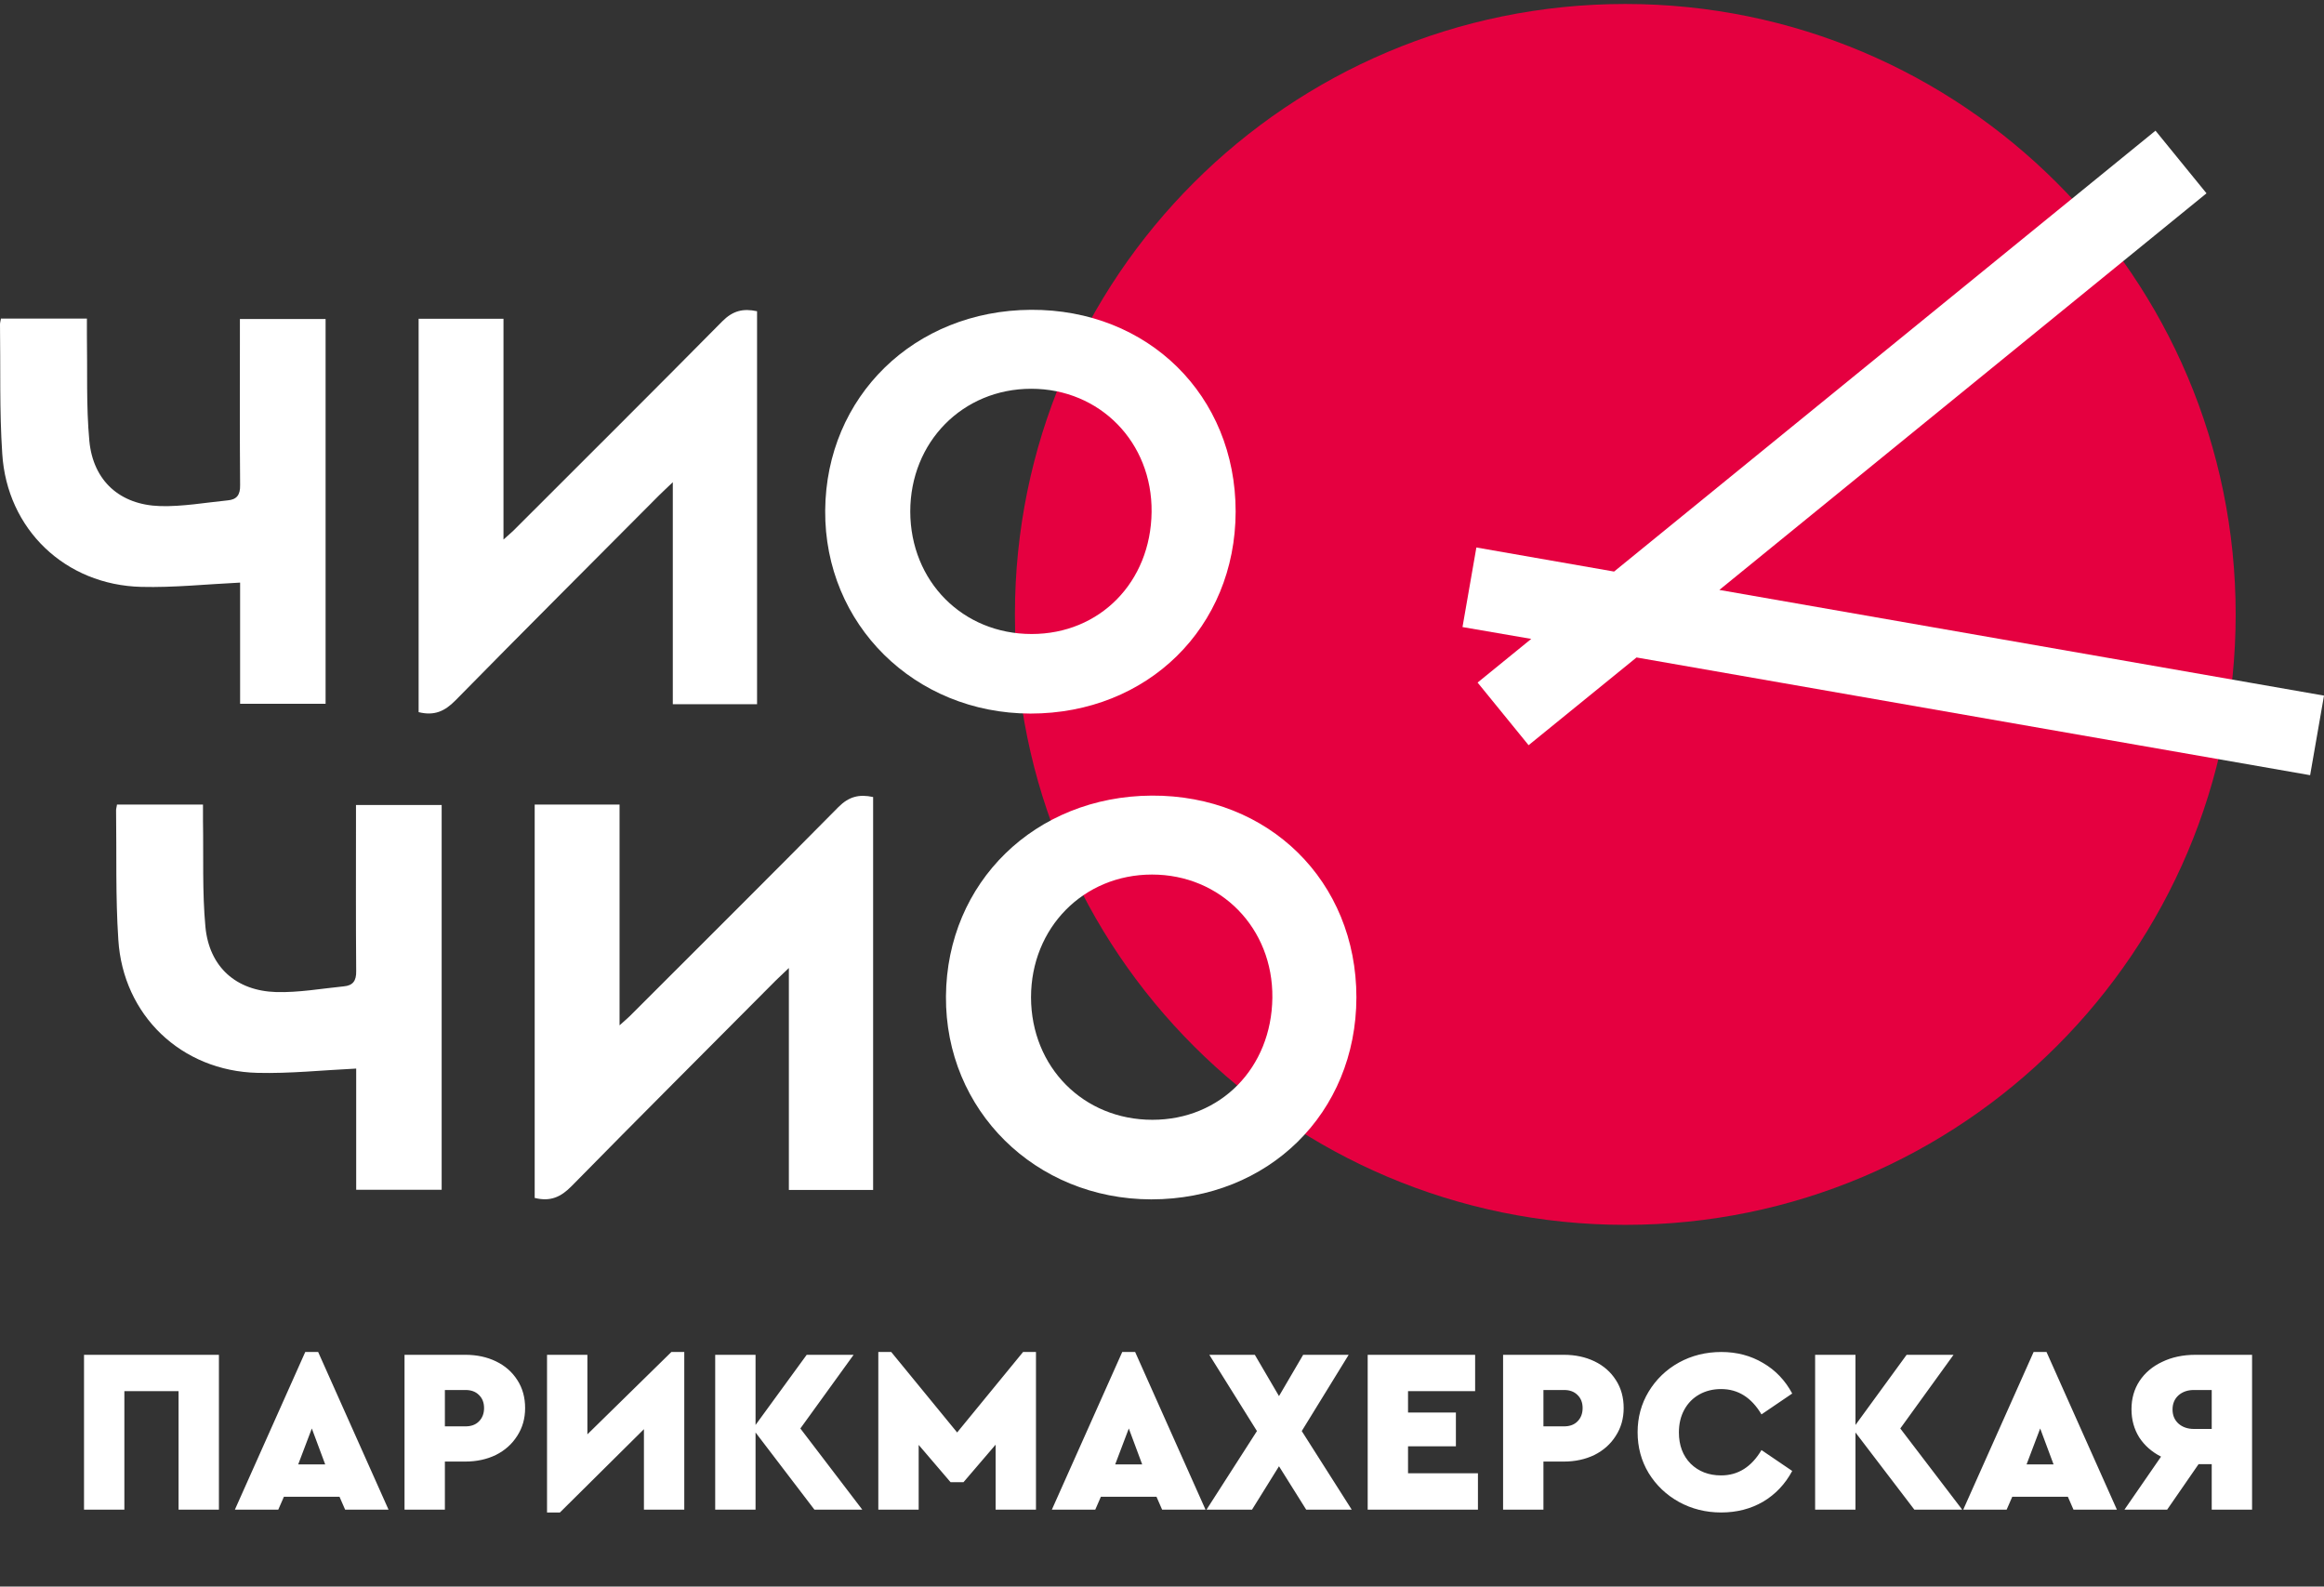
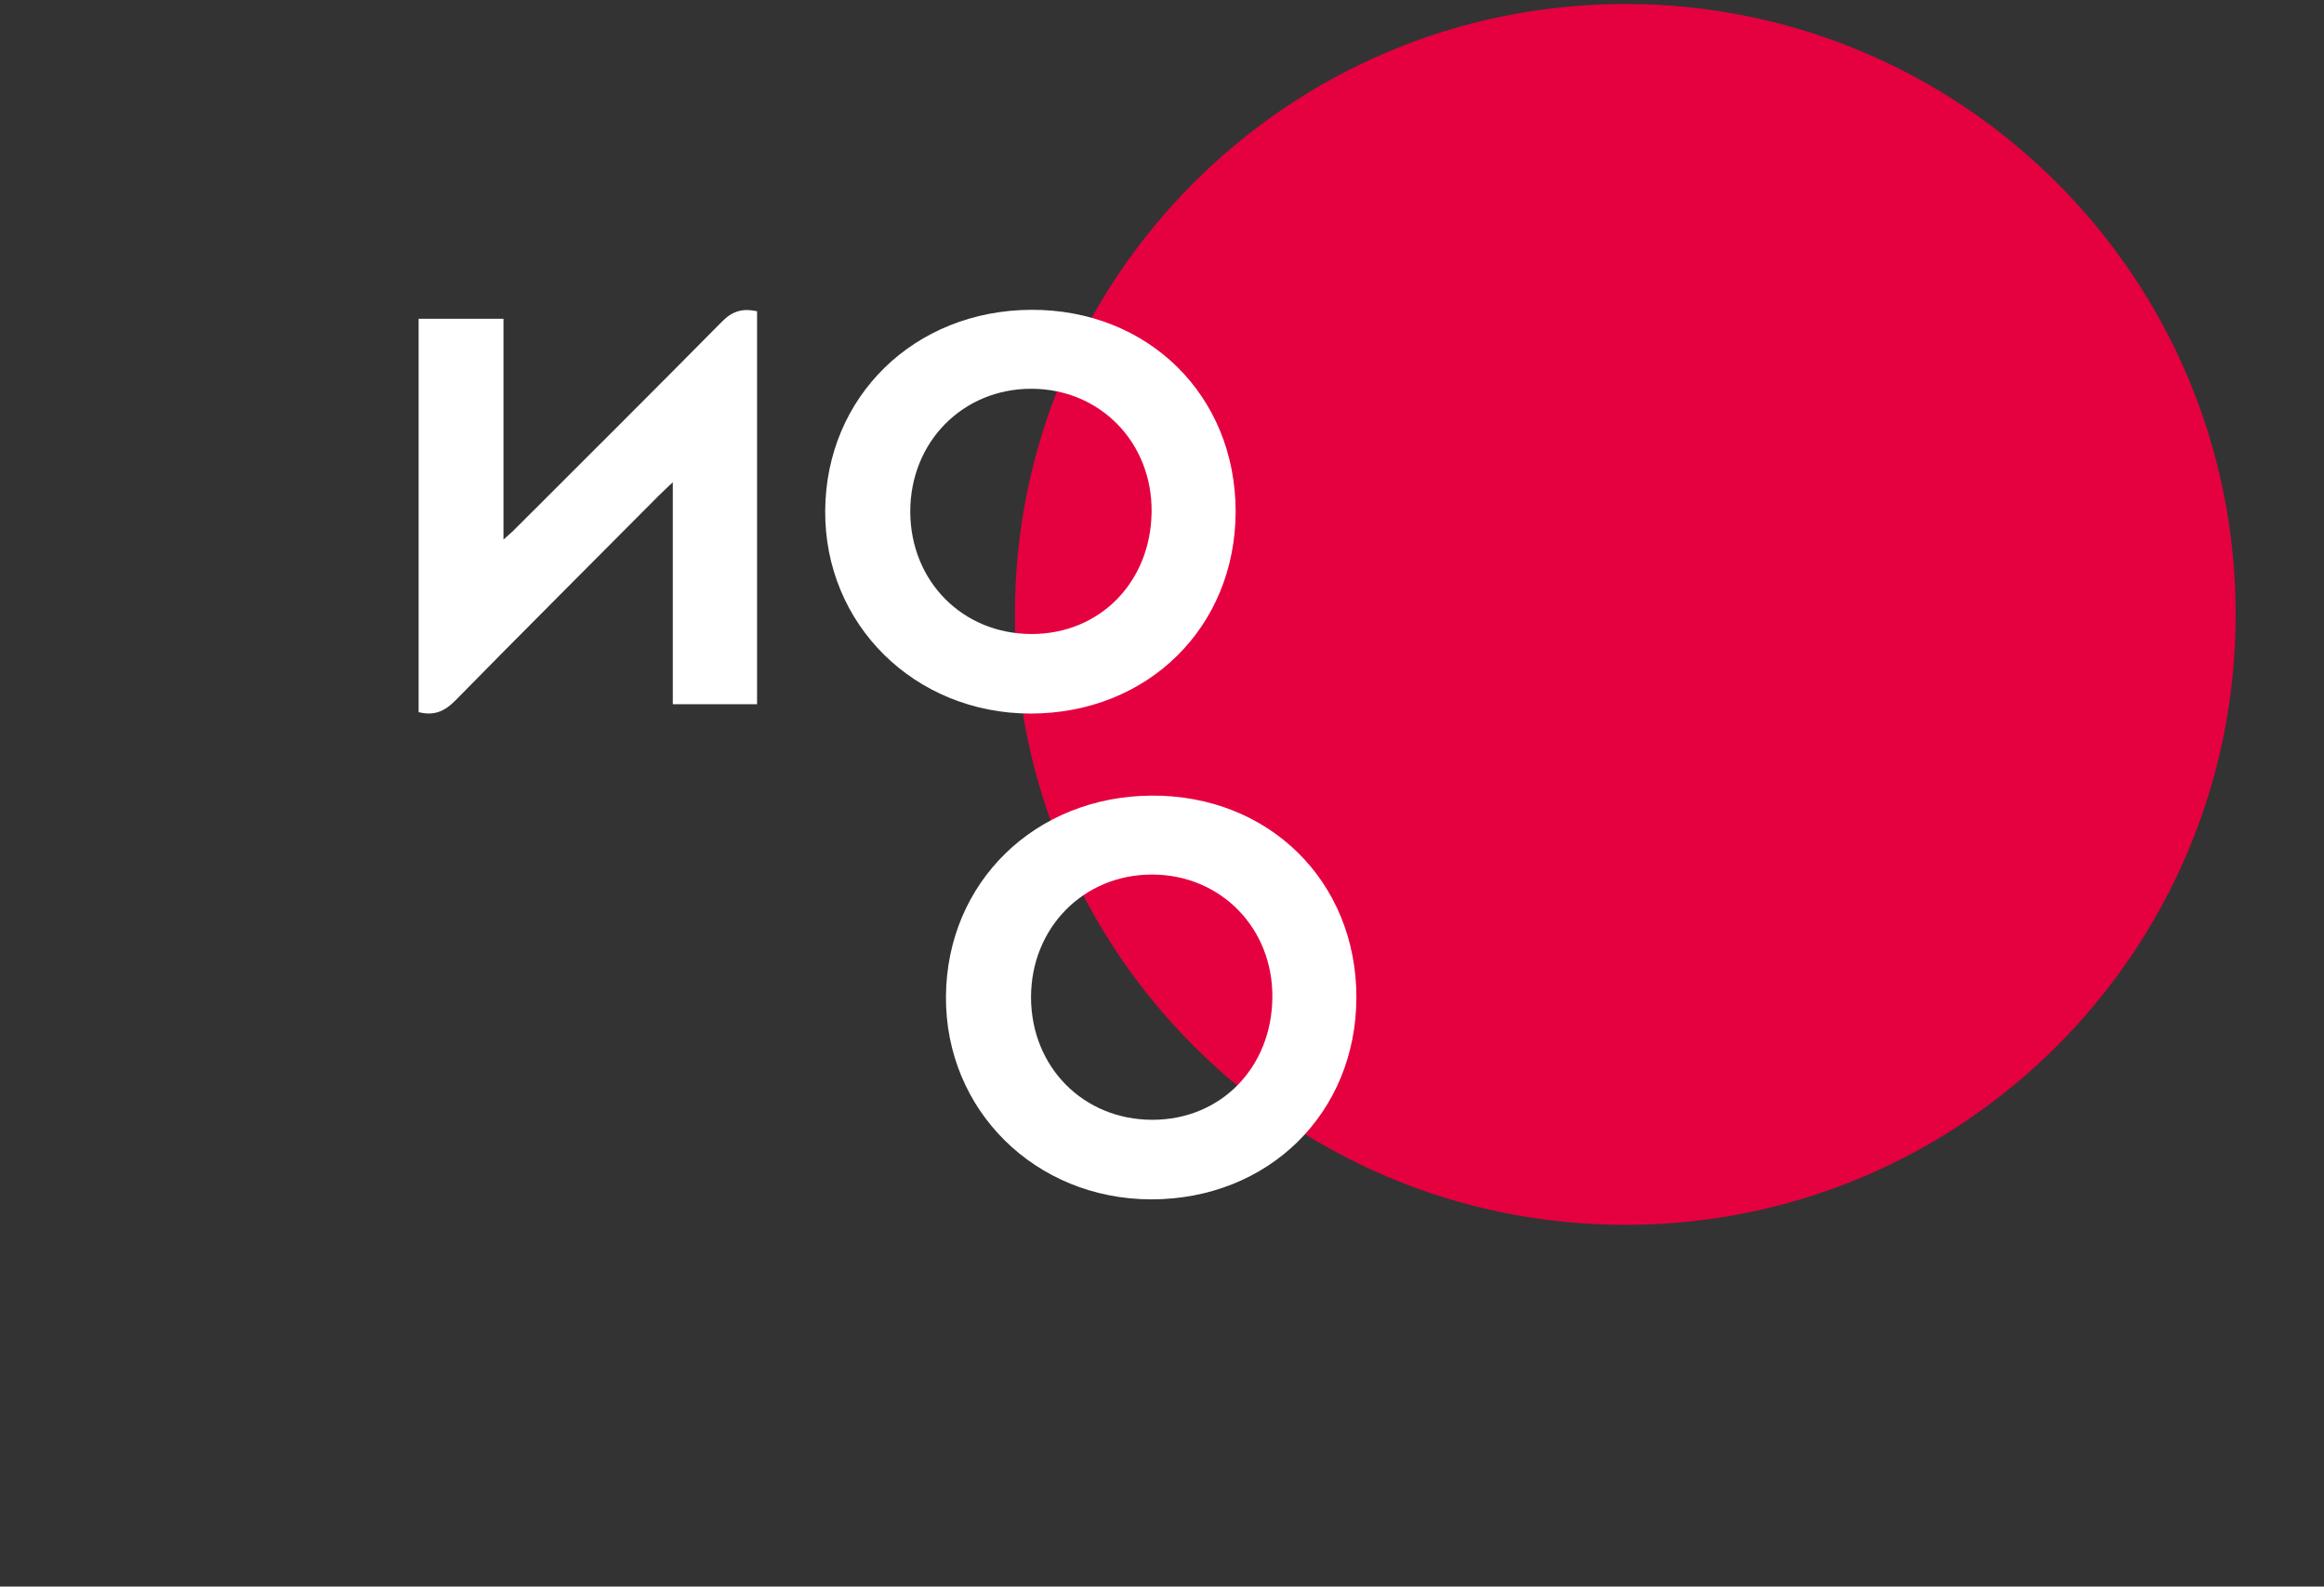
<svg xmlns="http://www.w3.org/2000/svg" width="460" height="314" viewBox="0 0 460 314" fill="none">
  <rect x="0" y="0" width="460" height="314" fill="#333333" stroke="none" />
  <path d="M82.9 63.091H99.657V106.782C100.828 105.732 101.555 105.126 102.201 104.44C115.809 90.832 129.457 77.264 142.984 63.576C145.043 61.517 147.062 60.992 149.848 61.597V139.368H133.172V95.435C131.961 96.606 131.193 97.293 130.466 98.019C117.02 111.546 103.534 124.993 90.168 138.6C88.028 140.781 85.969 141.71 82.86 140.942V63.091H82.9Z" fill="white" />
-   <path d="M0.162 63.053H17.201C17.201 64.184 17.201 65.234 17.201 66.284C17.323 73.269 17.04 80.335 17.686 87.281C18.453 95.195 23.743 99.919 31.698 100.162C36.139 100.283 40.621 99.475 45.063 99.031C46.88 98.87 47.567 97.941 47.526 96.003C47.445 86.11 47.486 76.217 47.486 66.324V63.134H64.445V139.289H47.526V115.304C40.823 115.627 34.403 116.313 27.983 116.152C12.921 115.788 1.373 104.765 0.444 89.784C-0.121 81.264 0.121 72.704 0 64.184C0 63.861 0.121 63.498 0.202 62.973" fill="white" />
  <path d="M200.888 121.601C200.888 54.855 254.996 0.787 321.703 0.787C388.409 0.787 442.517 54.895 442.517 121.601C442.517 188.308 388.409 242.416 321.703 242.416C254.996 242.416 200.888 188.308 200.888 121.601Z" fill="#E50040" />
-   <path d="M319.481 113.12L292.225 108.356L289.479 124.103L303.087 126.446L292.467 135.087L302.562 147.483L323.923 130.12L457.254 153.419L460 137.671L340.317 116.755L436.742 38.258L426.647 25.861L319.481 113.12Z" fill="white" />
  <path d="M204.198 125.478C190.549 125.478 180.212 115.06 180.172 101.25C180.172 87.481 190.549 76.942 204.117 76.942C217.725 76.942 228.102 87.562 227.94 101.331C227.779 115.221 217.684 125.478 204.198 125.478ZM204.076 61.315C180.98 61.436 163.495 78.476 163.334 101.048C163.172 123.58 181.02 141.185 203.955 141.225C227.173 141.225 244.536 124.145 244.577 101.25C244.577 78.274 227.254 61.194 204.036 61.315" fill="white" />
-   <path d="M105.873 159.236H122.631V202.926C123.802 201.876 124.528 201.271 125.174 200.584C138.782 186.976 152.43 173.409 165.957 159.721C168.017 157.661 170.036 157.136 172.822 157.742V235.512H156.145V191.58C154.934 192.751 154.167 193.437 153.44 194.164C139.994 207.691 126.507 221.137 113.141 234.745C111.001 236.925 108.942 237.854 105.833 237.087V159.236H105.873Z" fill="white" />
-   <path d="M23.138 159.235H40.178C40.178 160.366 40.178 161.415 40.178 162.465C40.299 169.451 40.016 176.517 40.662 183.462C41.429 191.377 46.719 196.101 54.674 196.343C59.115 196.464 63.597 195.657 68.039 195.213C69.856 195.051 70.543 194.123 70.502 192.184C70.422 182.291 70.462 172.398 70.462 162.506V159.316H87.421V235.471H70.502V211.485C63.799 211.808 57.379 212.495 50.959 212.333C35.897 211.97 24.349 200.946 23.42 185.966C22.855 177.446 23.097 168.886 22.976 160.366C22.976 160.043 23.097 159.679 23.178 159.154" fill="white" />
  <path d="M228.101 221.622C214.453 221.622 204.116 211.204 204.075 197.395C204.075 183.625 214.453 173.086 228.02 173.086C241.628 173.086 252.005 183.706 251.844 197.475C251.682 211.366 241.587 221.622 228.101 221.622ZM227.98 157.46C204.883 157.581 187.399 174.621 187.237 197.193C187.076 219.724 204.923 237.33 227.859 237.37C251.077 237.37 268.44 220.29 268.48 197.395C268.48 174.419 251.157 157.338 227.939 157.46" fill="white" />
-   <path d="M16.63 268.134H43.331V298.781H35.343V275.331H24.617V298.781H16.63V268.134ZM67.2 296.227H56.195L55.08 298.781H46.49L60.42 267.576H62.974L76.905 298.781H68.314L67.2 296.227ZM61.721 282.714L59.027 289.819H64.367L61.721 282.714ZM80.071 268.134H92.098C94.358 268.134 96.386 268.567 98.181 269.434C99.977 270.301 101.385 271.539 102.407 273.149C103.428 274.727 103.939 276.569 103.939 278.674C103.939 280.749 103.413 282.591 102.36 284.2C101.339 285.81 99.93 287.064 98.135 287.962C96.339 288.828 94.327 289.262 92.098 289.262H88.058V298.781H80.071V268.134ZM92.144 282.296C93.259 282.296 94.141 281.971 94.791 281.321C95.472 280.64 95.813 279.758 95.813 278.674C95.813 277.591 95.472 276.724 94.791 276.074C94.141 275.424 93.259 275.099 92.144 275.099H88.058V282.296H92.144ZM135.442 267.576V298.781H127.455V282.854L110.831 299.338H108.277V268.134H116.264V283.875L132.888 267.576H135.442ZM161.205 298.781L149.549 283.504V298.781H141.562V268.134H149.549V282.018L159.673 268.134H168.96L158.419 282.714L170.678 298.781H161.205ZM205.055 267.576V298.781H197.068V285.918L190.706 293.348H188.152L181.837 285.965V298.781H173.85V267.576H176.404L189.452 283.504L202.501 267.576H205.055ZM228.91 296.227H217.904L216.79 298.781H208.199L222.13 267.576H224.684L238.615 298.781H230.024L228.91 296.227ZM223.43 282.714L220.737 289.819H226.077L223.43 282.714ZM258.544 298.781L253.158 290.191L247.817 298.781H238.809L248.793 283.225L239.366 268.134H248.375L253.158 276.306L257.94 268.134H266.949L257.662 283.225L267.553 298.781H258.544ZM270.712 268.134H291.98V275.331H278.699V279.557H288.172V286.244H278.699V291.584H292.537V298.781H270.712V268.134ZM297.513 268.134H309.54C311.8 268.134 313.827 268.567 315.623 269.434C317.418 270.301 318.827 271.539 319.849 273.149C320.87 274.727 321.381 276.569 321.381 278.674C321.381 280.749 320.855 282.591 319.802 284.2C318.781 285.81 317.372 287.064 315.577 287.962C313.781 288.828 311.769 289.262 309.54 289.262H305.5V298.781H297.513V268.134ZM309.586 282.296C310.701 282.296 311.583 281.971 312.233 281.321C312.914 280.64 313.255 279.758 313.255 278.674C313.255 277.591 312.914 276.724 312.233 276.074C311.583 275.424 310.701 275.099 309.586 275.099H305.5V282.296H309.586ZM340.672 299.338C337.638 299.338 334.852 298.642 332.313 297.249C329.805 295.856 327.809 293.952 326.323 291.537C324.868 289.123 324.14 286.429 324.14 283.457C324.14 280.516 324.868 277.839 326.323 275.424C327.809 272.978 329.805 271.059 332.313 269.666C334.852 268.273 337.653 267.576 340.718 267.576C343.783 267.576 346.538 268.304 348.984 269.759C351.429 271.183 353.349 273.195 354.742 275.795L348.658 279.928C346.677 276.585 344.015 274.913 340.672 274.913C339.062 274.913 337.622 275.269 336.353 275.981C335.084 276.693 334.093 277.699 333.381 279C332.669 280.3 332.313 281.801 332.313 283.504C332.313 286.042 333.087 288.101 334.635 289.68C336.214 291.228 338.226 292.002 340.672 292.002C344.015 292.002 346.677 290.33 348.658 286.987L354.742 291.119C353.349 293.72 351.429 295.747 348.984 297.202C346.538 298.626 343.767 299.338 340.672 299.338ZM378.919 298.781L367.263 283.504V298.781H359.276V268.134H367.263V282.018L377.386 268.134H386.674L376.133 282.714L388.392 298.781H378.919ZM409.302 296.227H398.297L397.183 298.781H388.592L402.523 267.576H405.077L419.008 298.781H410.417L409.302 296.227ZM403.823 282.714L401.13 289.819H406.47L403.823 282.714ZM445.763 268.134V298.781H437.776V289.773H435.176L428.953 298.781H420.502L427.746 288.287C425.919 287.358 424.48 286.089 423.427 284.479C422.406 282.838 421.895 280.981 421.895 278.907C421.895 276.802 422.421 274.944 423.474 273.334C424.557 271.694 426.059 270.424 427.978 269.527C429.897 268.598 432.095 268.134 434.572 268.134H445.763ZM437.776 275.099H434.247C433.009 275.099 431.987 275.455 431.182 276.167C430.408 276.879 430.021 277.808 430.021 278.953C430.021 280.099 430.408 281.027 431.182 281.739C431.987 282.451 433.009 282.807 434.247 282.807H437.776V275.099Z" fill="white" />
</svg>